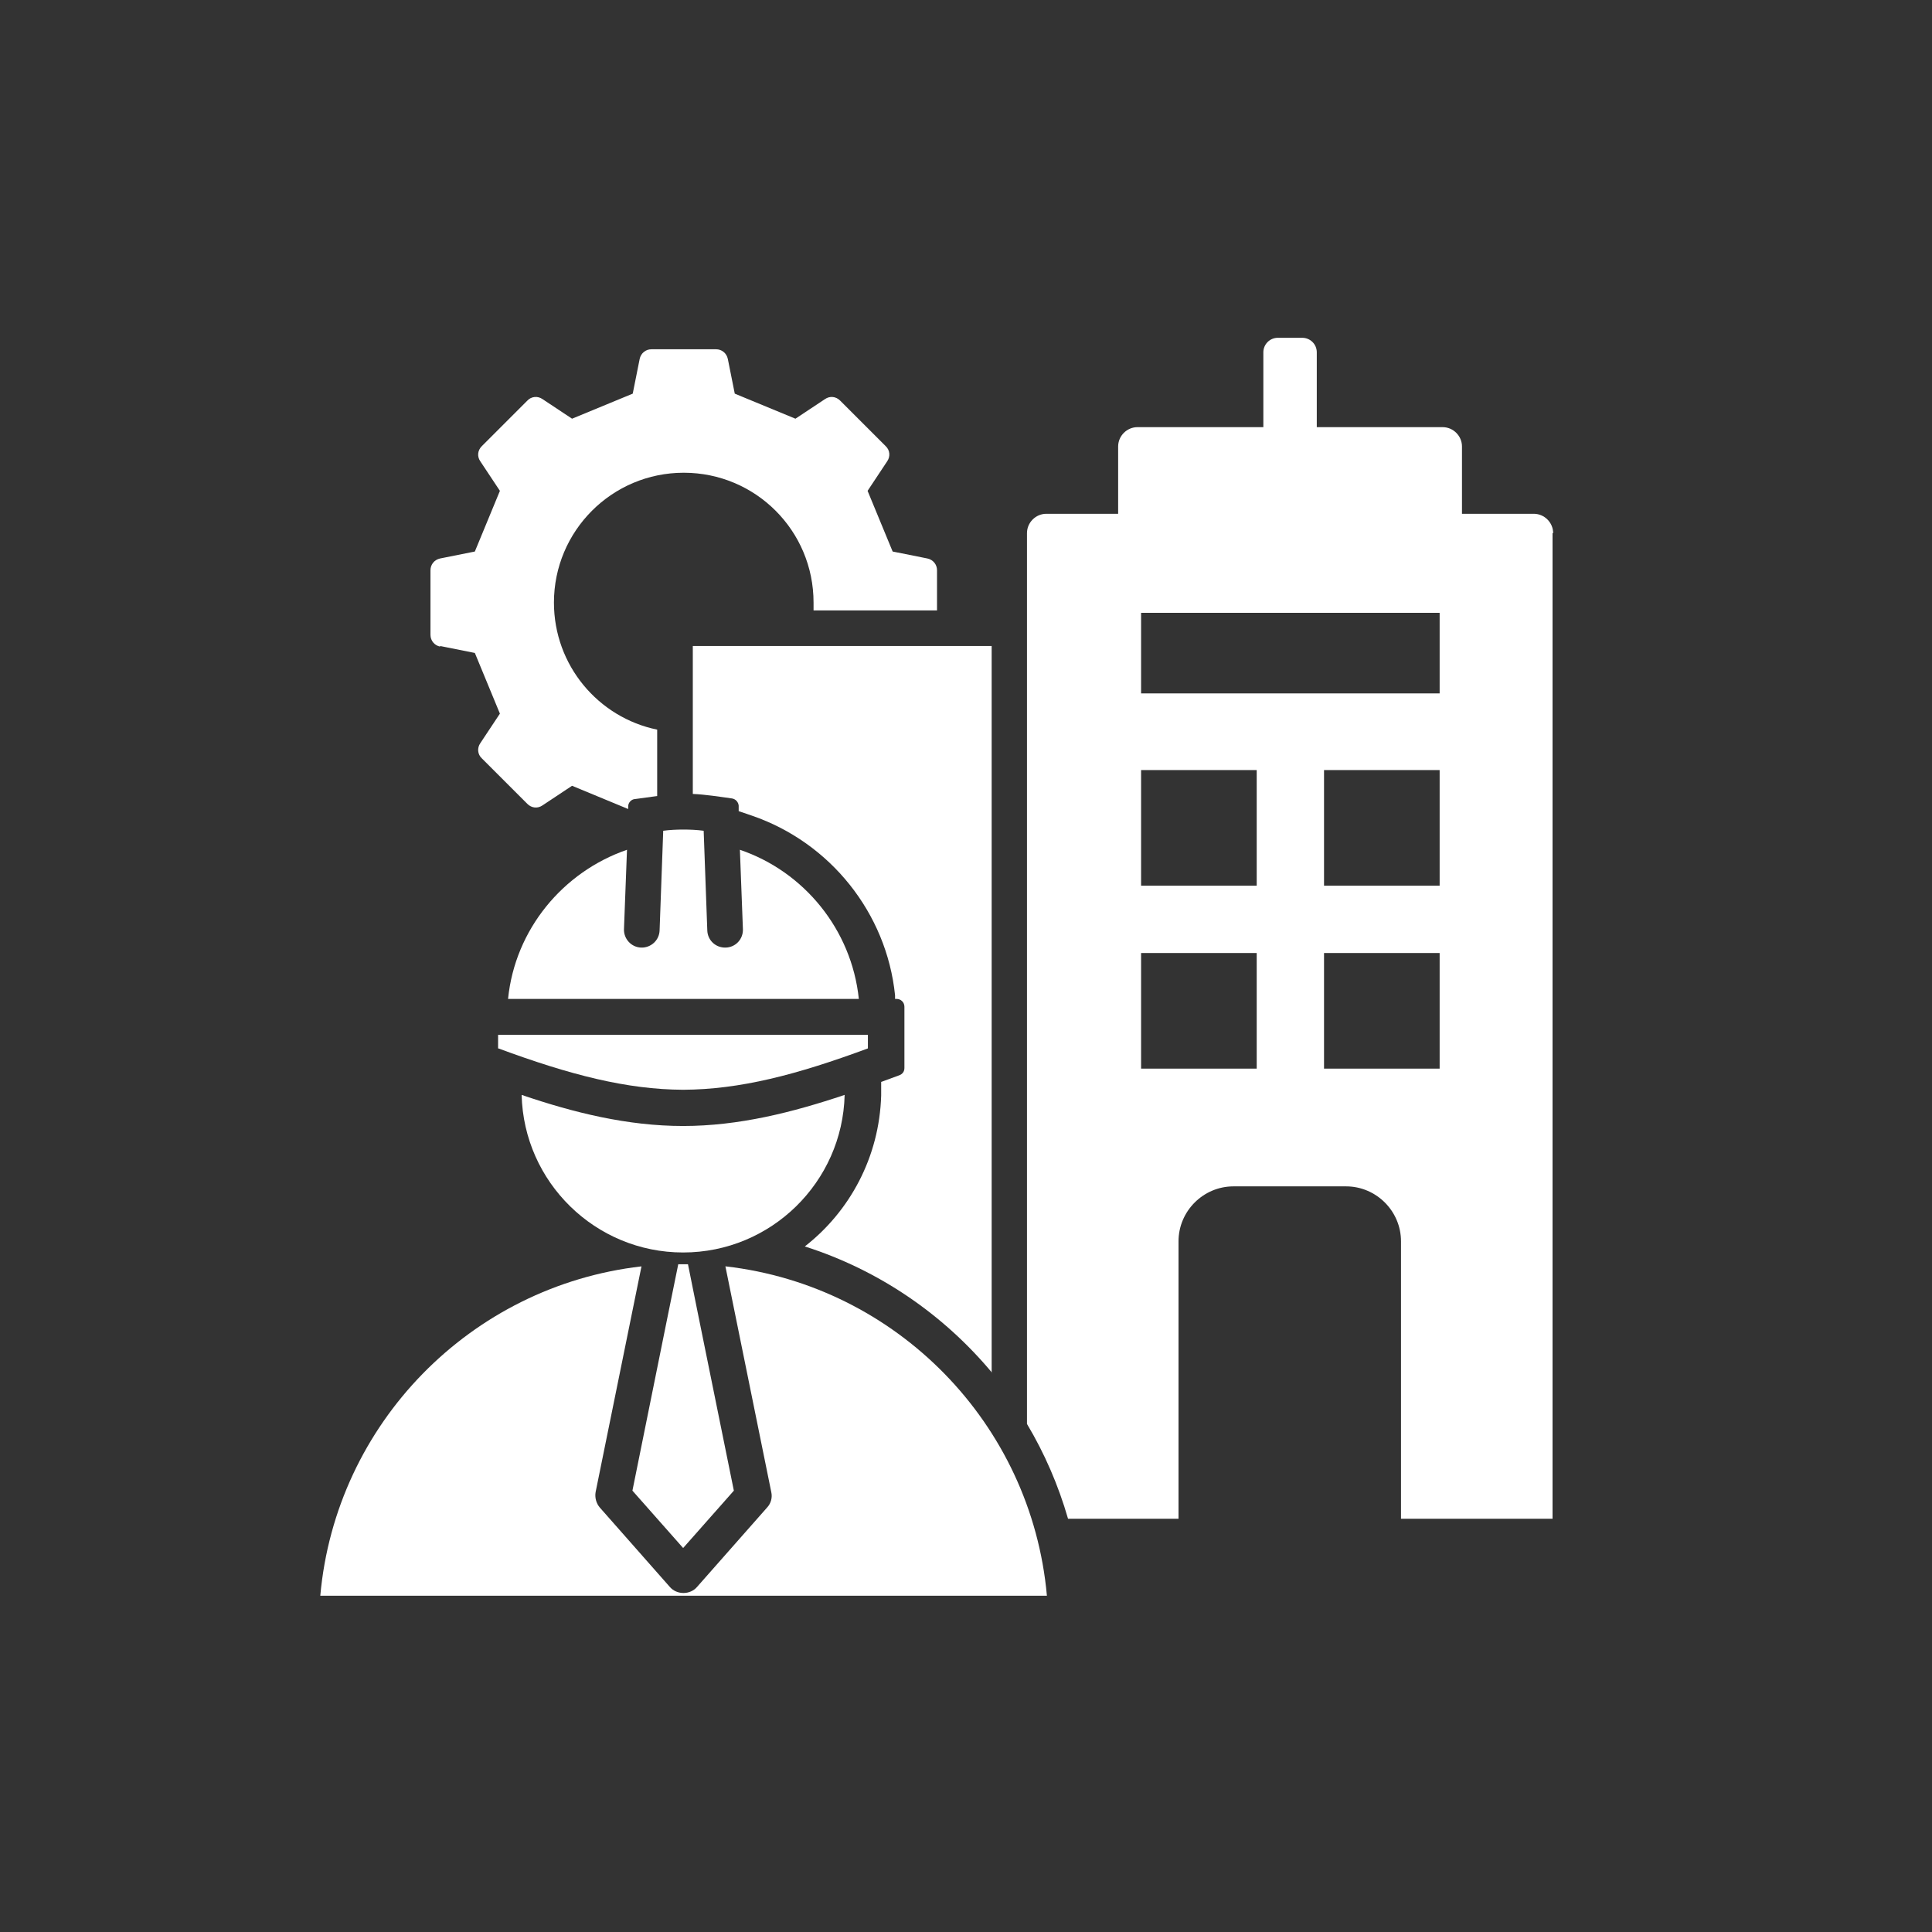
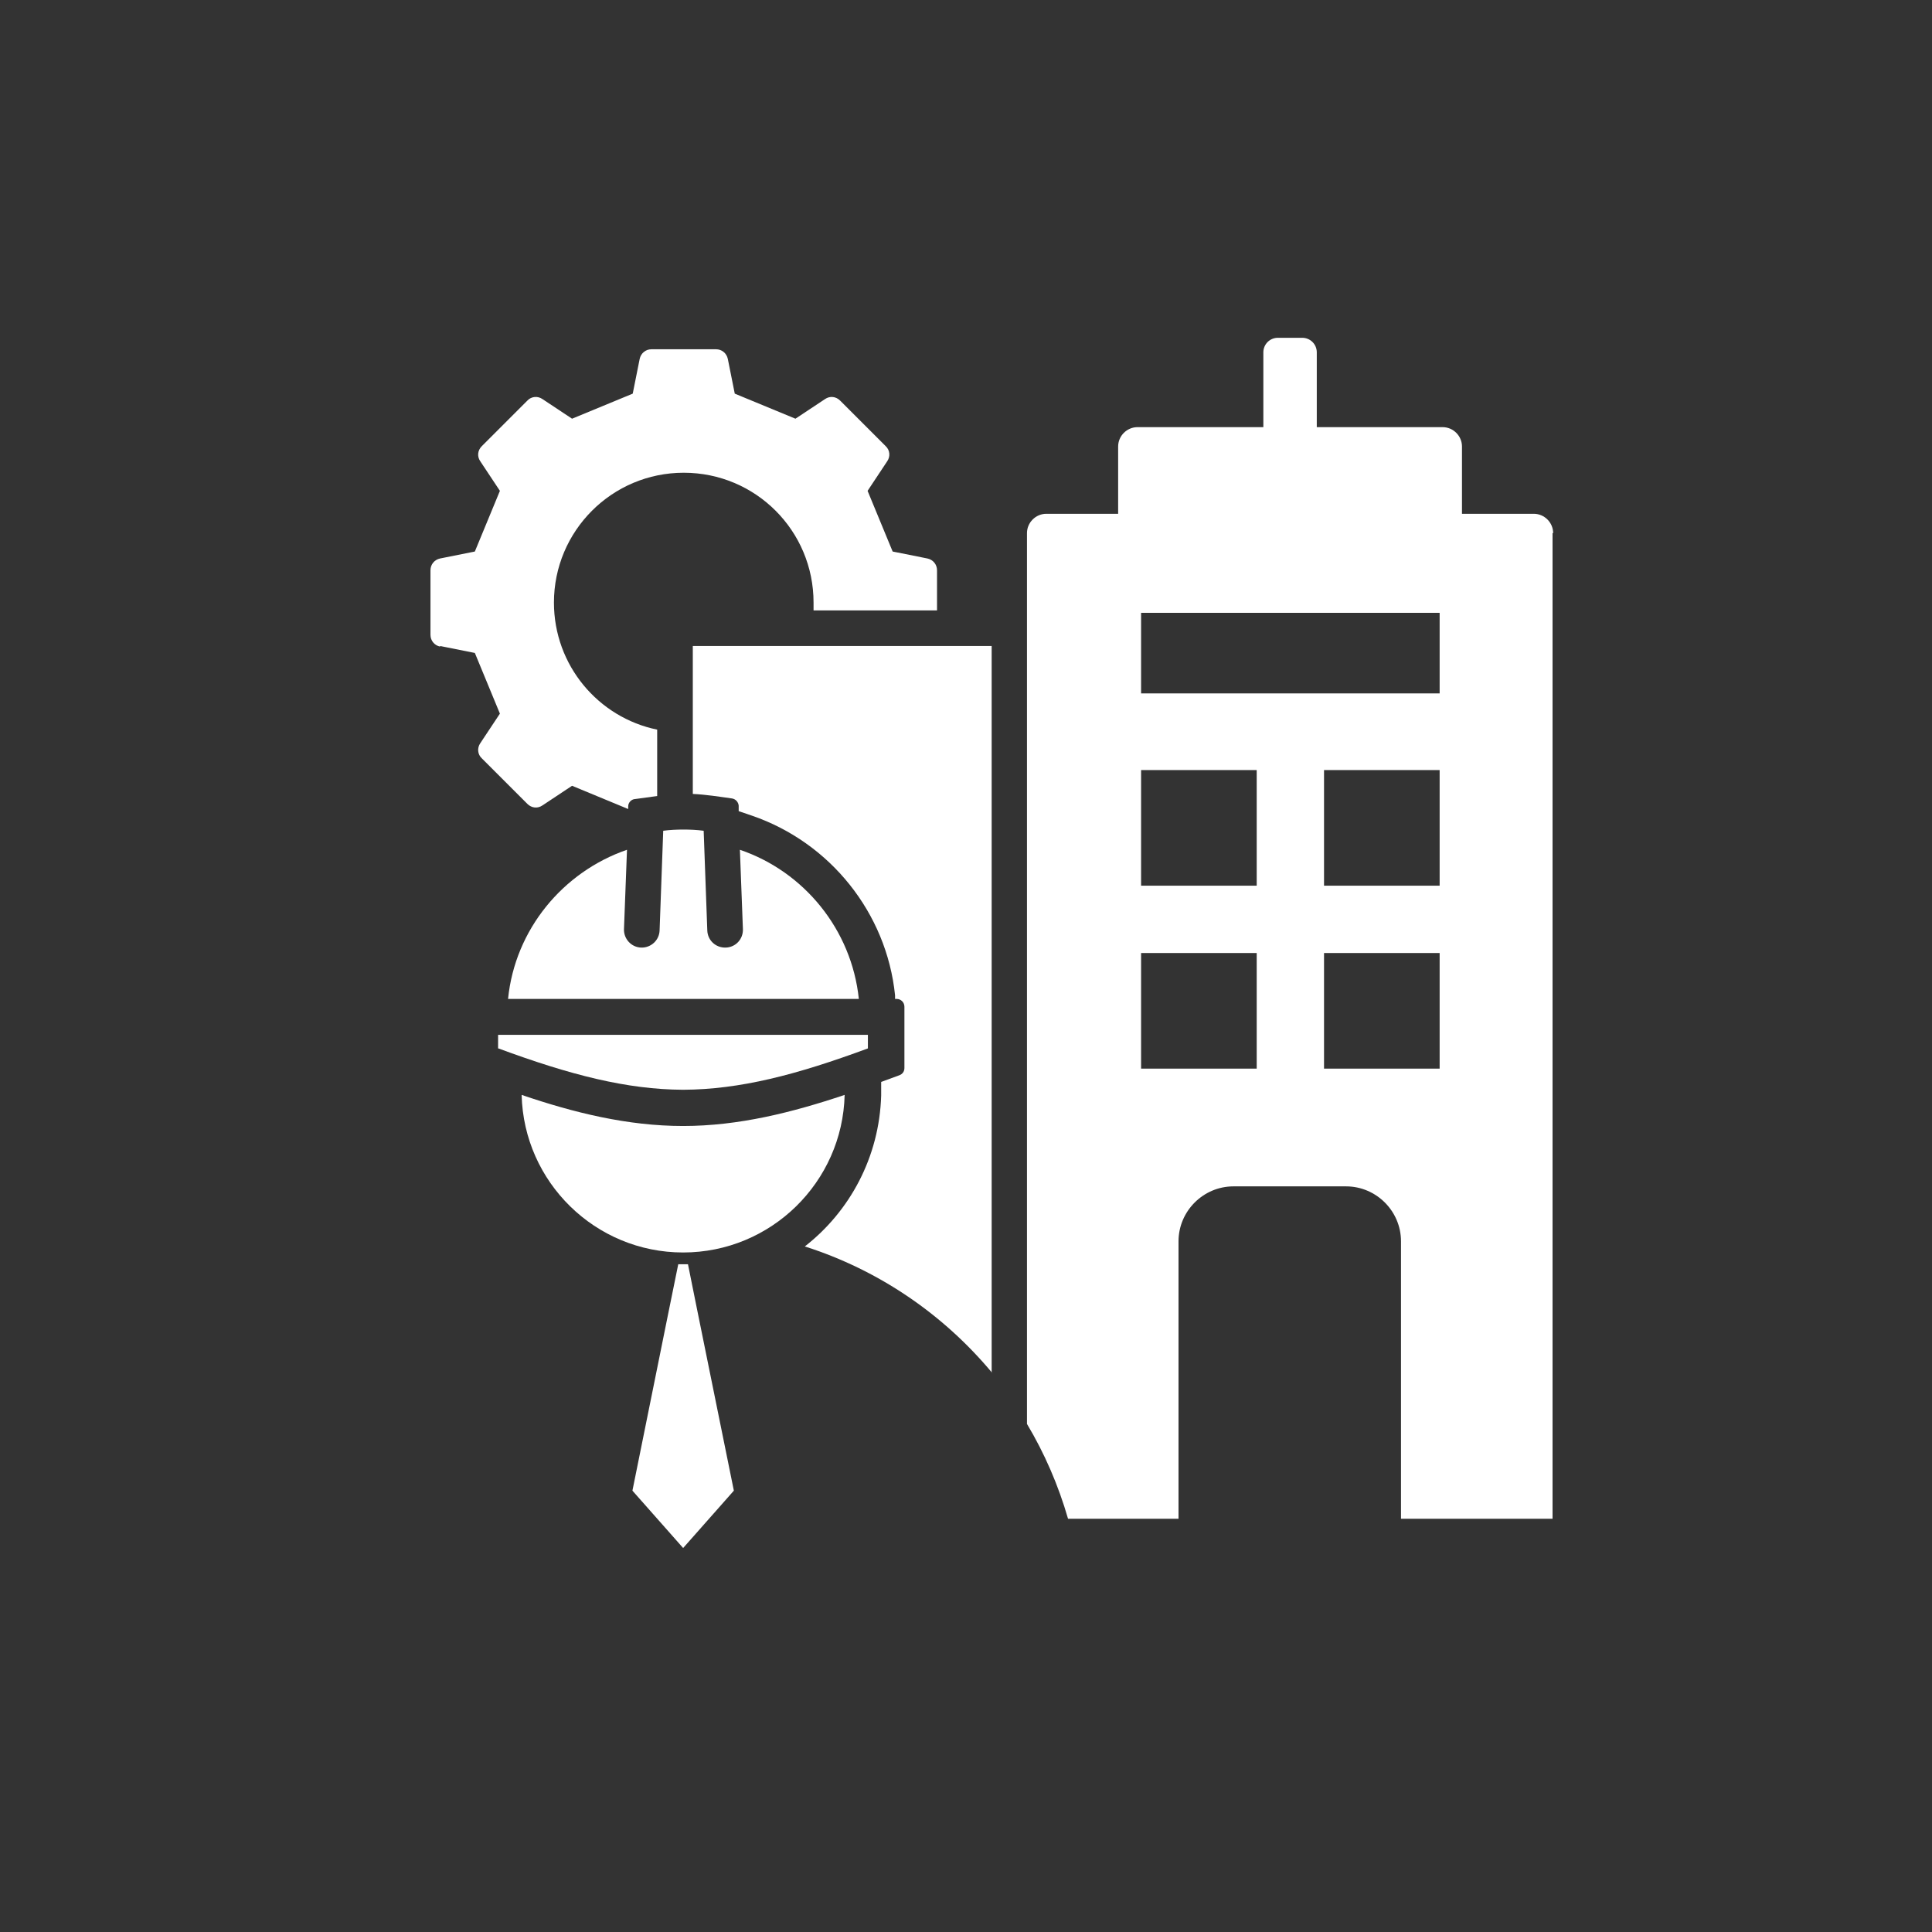
<svg xmlns="http://www.w3.org/2000/svg" id="Layer_1" width="64" height="64" viewBox="0 0 64 64">
  <rect x="0" y="0" width="64" height="64" fill="#333333" stroke="none" />
  <defs>
    <style>.cls-1{fill:#fff;stroke-width:0px;}</style>
  </defs>
  <path class="cls-1" d="M16.81,33.09h11.64c-.24-2.3-1.82-4.22-3.94-4.94l.1,2.63c.01.33-.24.6-.57.61-.33.01-.6-.24-.61-.57l-.12-3.3c-.22-.03-.45-.04-.67-.04s-.45.01-.67.04l-.12,3.3c-.01.33-.29.58-.61.57-.33-.01-.58-.29-.57-.61l.1-2.63c-2.12.73-3.71,2.64-3.94,4.94Z" />
  <path class="cls-1" d="M22.47,41.87l-.36,1.77-1.16,5.74,1.68,1.9,1.68-1.9-1.23-6.06-.29-1.44c-.05,0-.11,0-.16,0s-.11,0-.16,0Z" />
  <path class="cls-1" d="M51.45,17.66c0-.35-.29-.64-.64-.64h-2.38v-2.23h0c0-.35-.29-.64-.64-.64h-4.17v-2.48c0-.27-.22-.48-.48-.48h-.81c-.27,0-.48.22-.48.48v2.48h-4.17c-.35,0-.64.29-.64.64v2.23h-2.38c-.35,0-.64.29-.64.64v29.51c.58.97,1.04,2.03,1.36,3.14h3.66v-9.19c0-1,.82-1.82,1.82-1.82h3.73c1,0,1.82.82,1.82,1.82v9.19h5.02V17.66h0ZM41.63,35.4h-3.83v-3.83h3.83v3.83ZM41.63,29.34h-3.83v-3.83h3.83v3.83ZM47.69,35.4h-3.83v-3.83h3.83v3.83ZM47.69,29.34h-3.83v-3.83h3.83v3.83ZM47.69,22.97h-9.89v-2.67h9.89v2.67Z" />
  <path class="cls-1" d="M16.51,34.73c2.38.88,4.25,1.36,6.12,1.37,1.88-.01,3.74-.49,6.12-1.37v-.45h-12.25v.45Z" />
  <path class="cls-1" d="M27.98,36.27c-1.73.58-3.51,1.03-5.35,1.03s-3.62-.44-5.35-1.03c.07,2.89,2.44,5.22,5.35,5.22s5.28-2.33,5.35-5.22Z" />
-   <path class="cls-1" d="M24.03,41.95l1.52,7.48c.04.18-.01.37-.14.51l-2.32,2.63c-.11.13-.28.2-.45.2s-.34-.07-.45-.2l-2.32-2.63c-.12-.14-.17-.33-.14-.51l1.52-7.48c-5.66.65-10.13,5.21-10.64,10.91h24.07c-.51-5.7-4.98-10.26-10.64-10.91Z" />
  <path class="cls-1" d="M14.58,21.4l1.15.23.83,2.01-.65.98c-.11.16-.09.37.05.5l1.51,1.51c.14.14.34.16.5.05l.98-.65,1.86.77v-.09c0-.12.1-.23.22-.24.24-.03.49-.07.74-.1v-2.2c-1.95-.4-3.42-2.13-3.42-4.21,0-2.37,1.92-4.3,4.3-4.3s4.3,1.92,4.3,4.3c0,.09,0,.18,0,.26h4.09v-1.33c0-.19-.13-.35-.32-.39l-1.15-.23-.83-2.01.65-.98c.11-.16.09-.37-.05-.5l-1.51-1.51c-.14-.14-.34-.16-.5-.05l-.98.65-2.01-.83-.23-1.15c-.04-.19-.2-.32-.39-.32h-2.14c-.19,0-.35.13-.39.32l-.23,1.15-2.01.83-.98-.65c-.16-.11-.37-.09-.5.05l-1.51,1.51c-.14.14-.16.34-.05.5l.65.98-.83,2.01-1.15.23c-.19.04-.32.2-.32.39v2.14h0c0,.19.13.35.32.39Z" />
  <path class="cls-1" d="M32.85,45.48h0v-24.08h-9.9v4.9c.43.02.87.09,1.3.15.12.02.21.12.22.24v.18s.44.15.44.15c2.59.89,4.46,3.22,4.74,5.95v.12h.05c.14,0,.26.11.26.26v2.03c0,.11-.06.2-.17.24l-.6.22v.45c-.06,2.04-1.04,3.84-2.53,5,2.45.78,4.59,2.25,6.2,4.18Z" />
</svg>